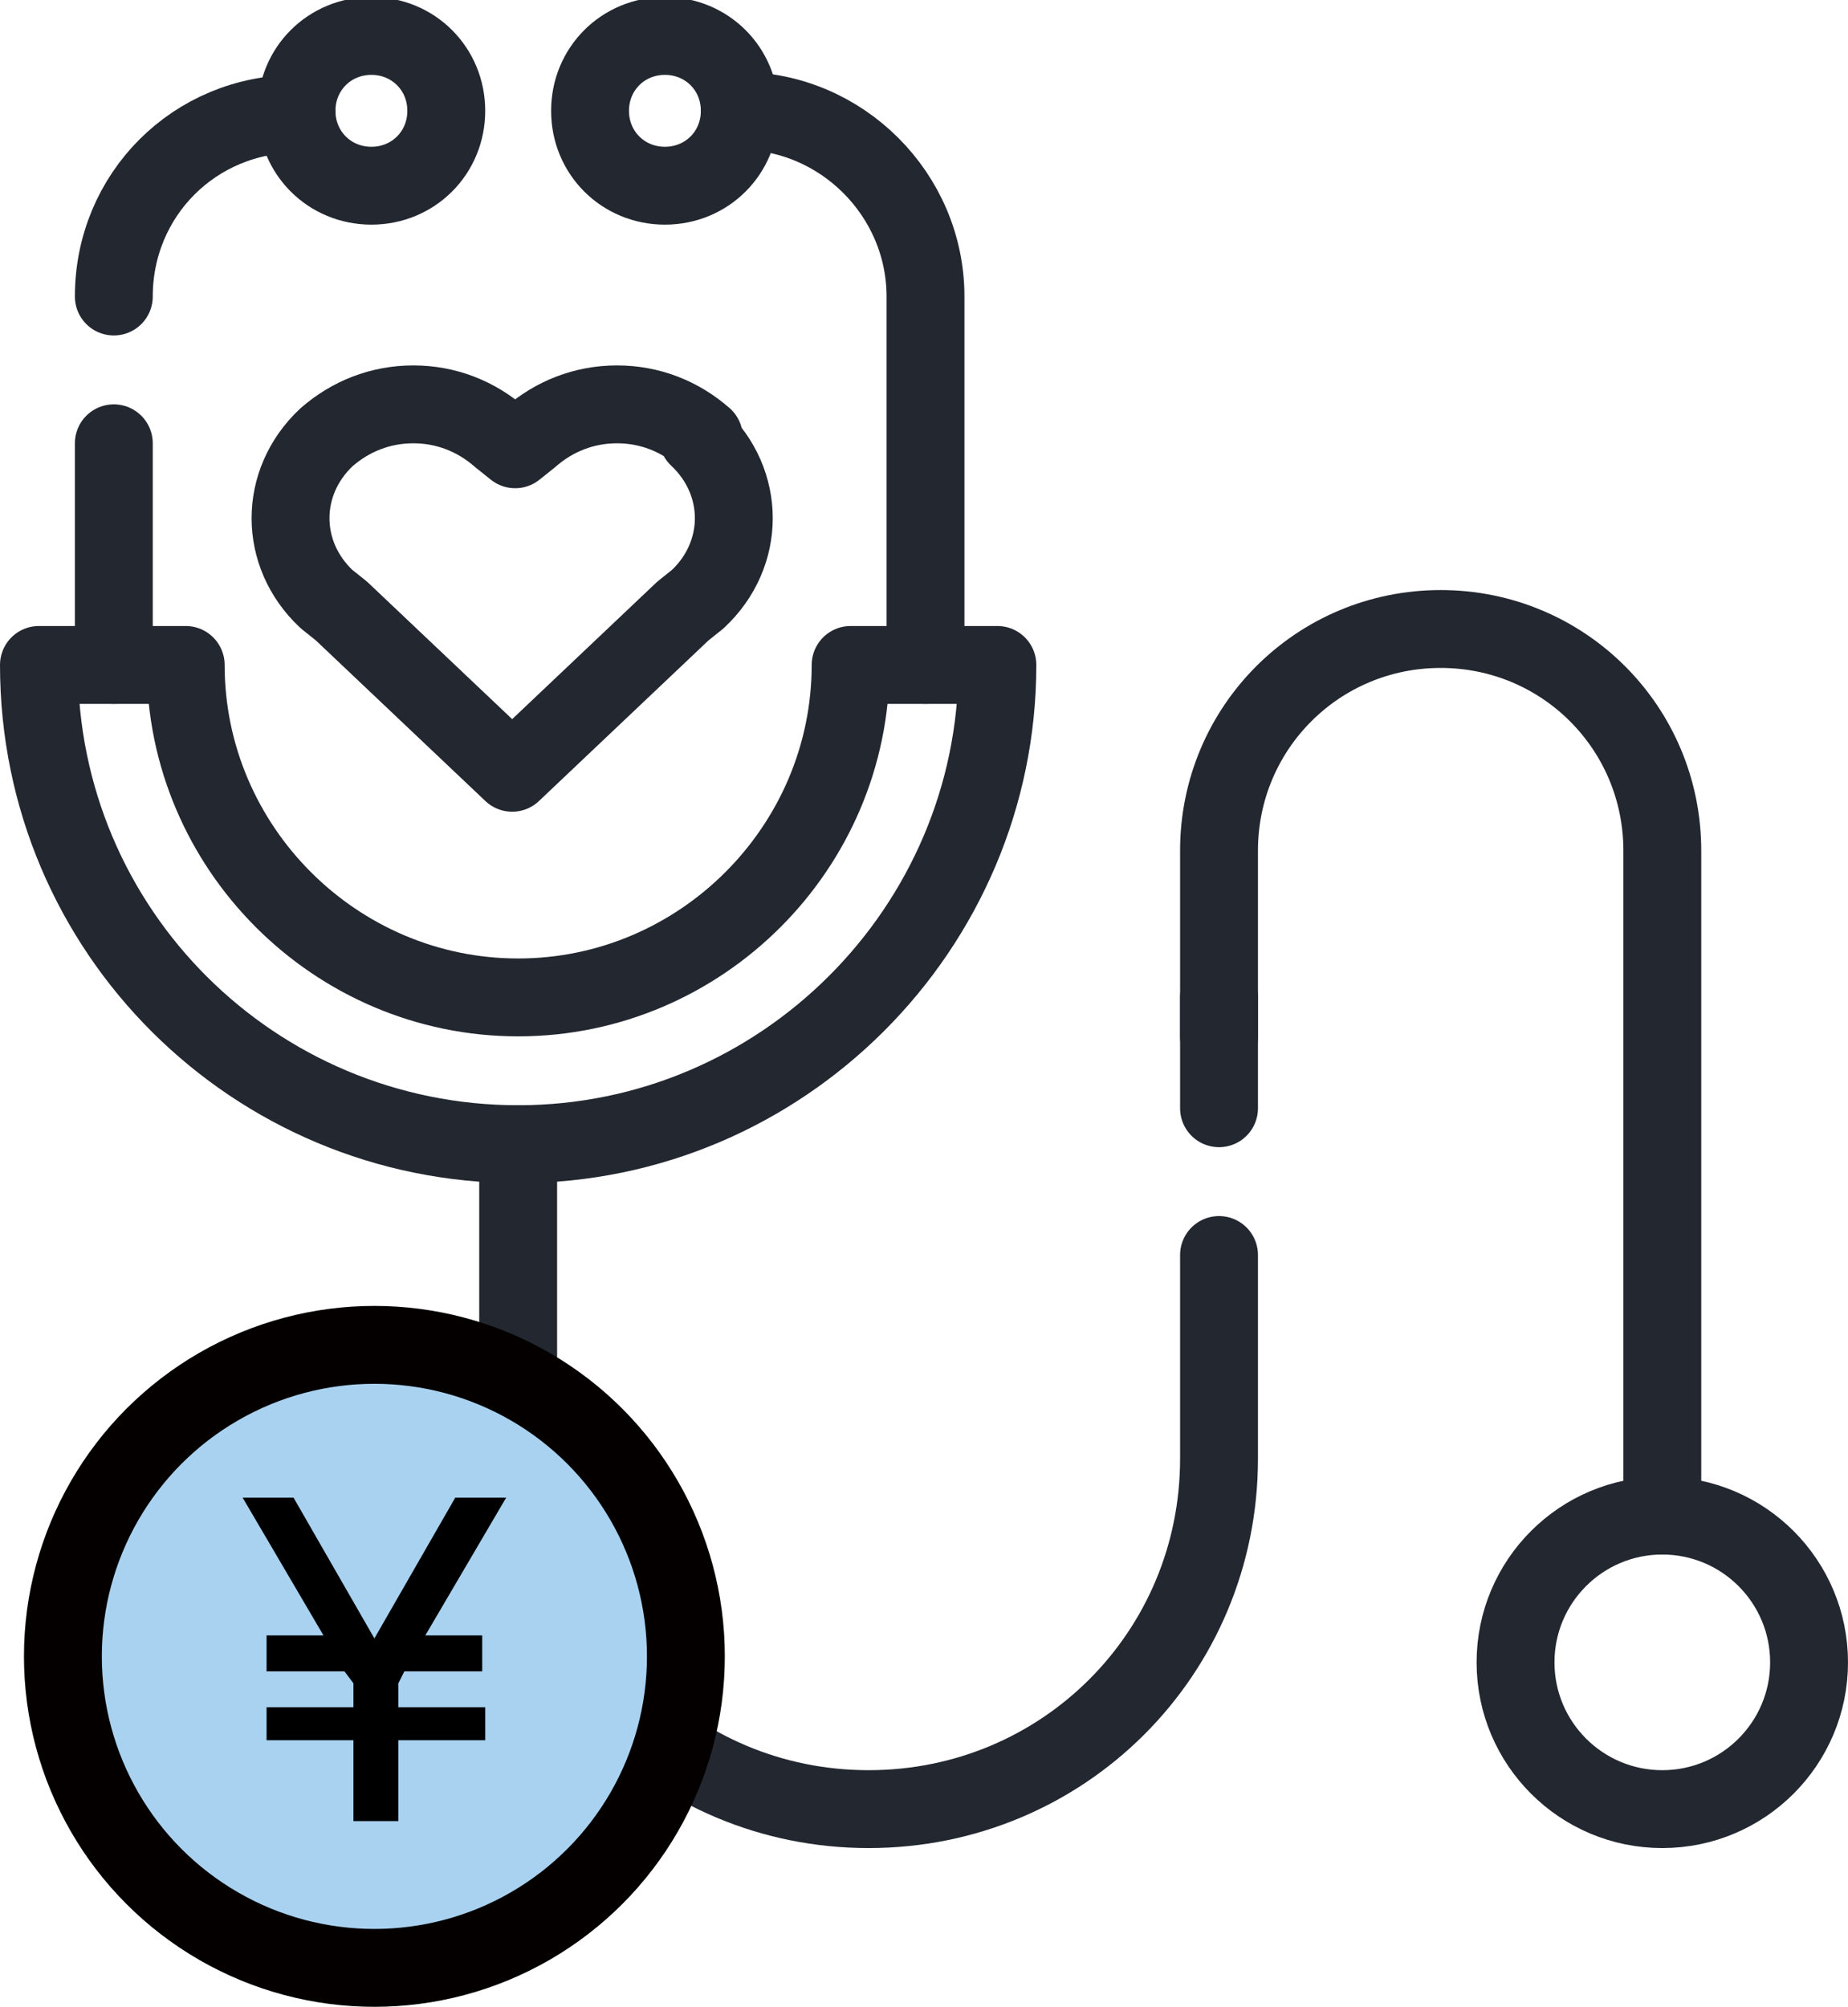
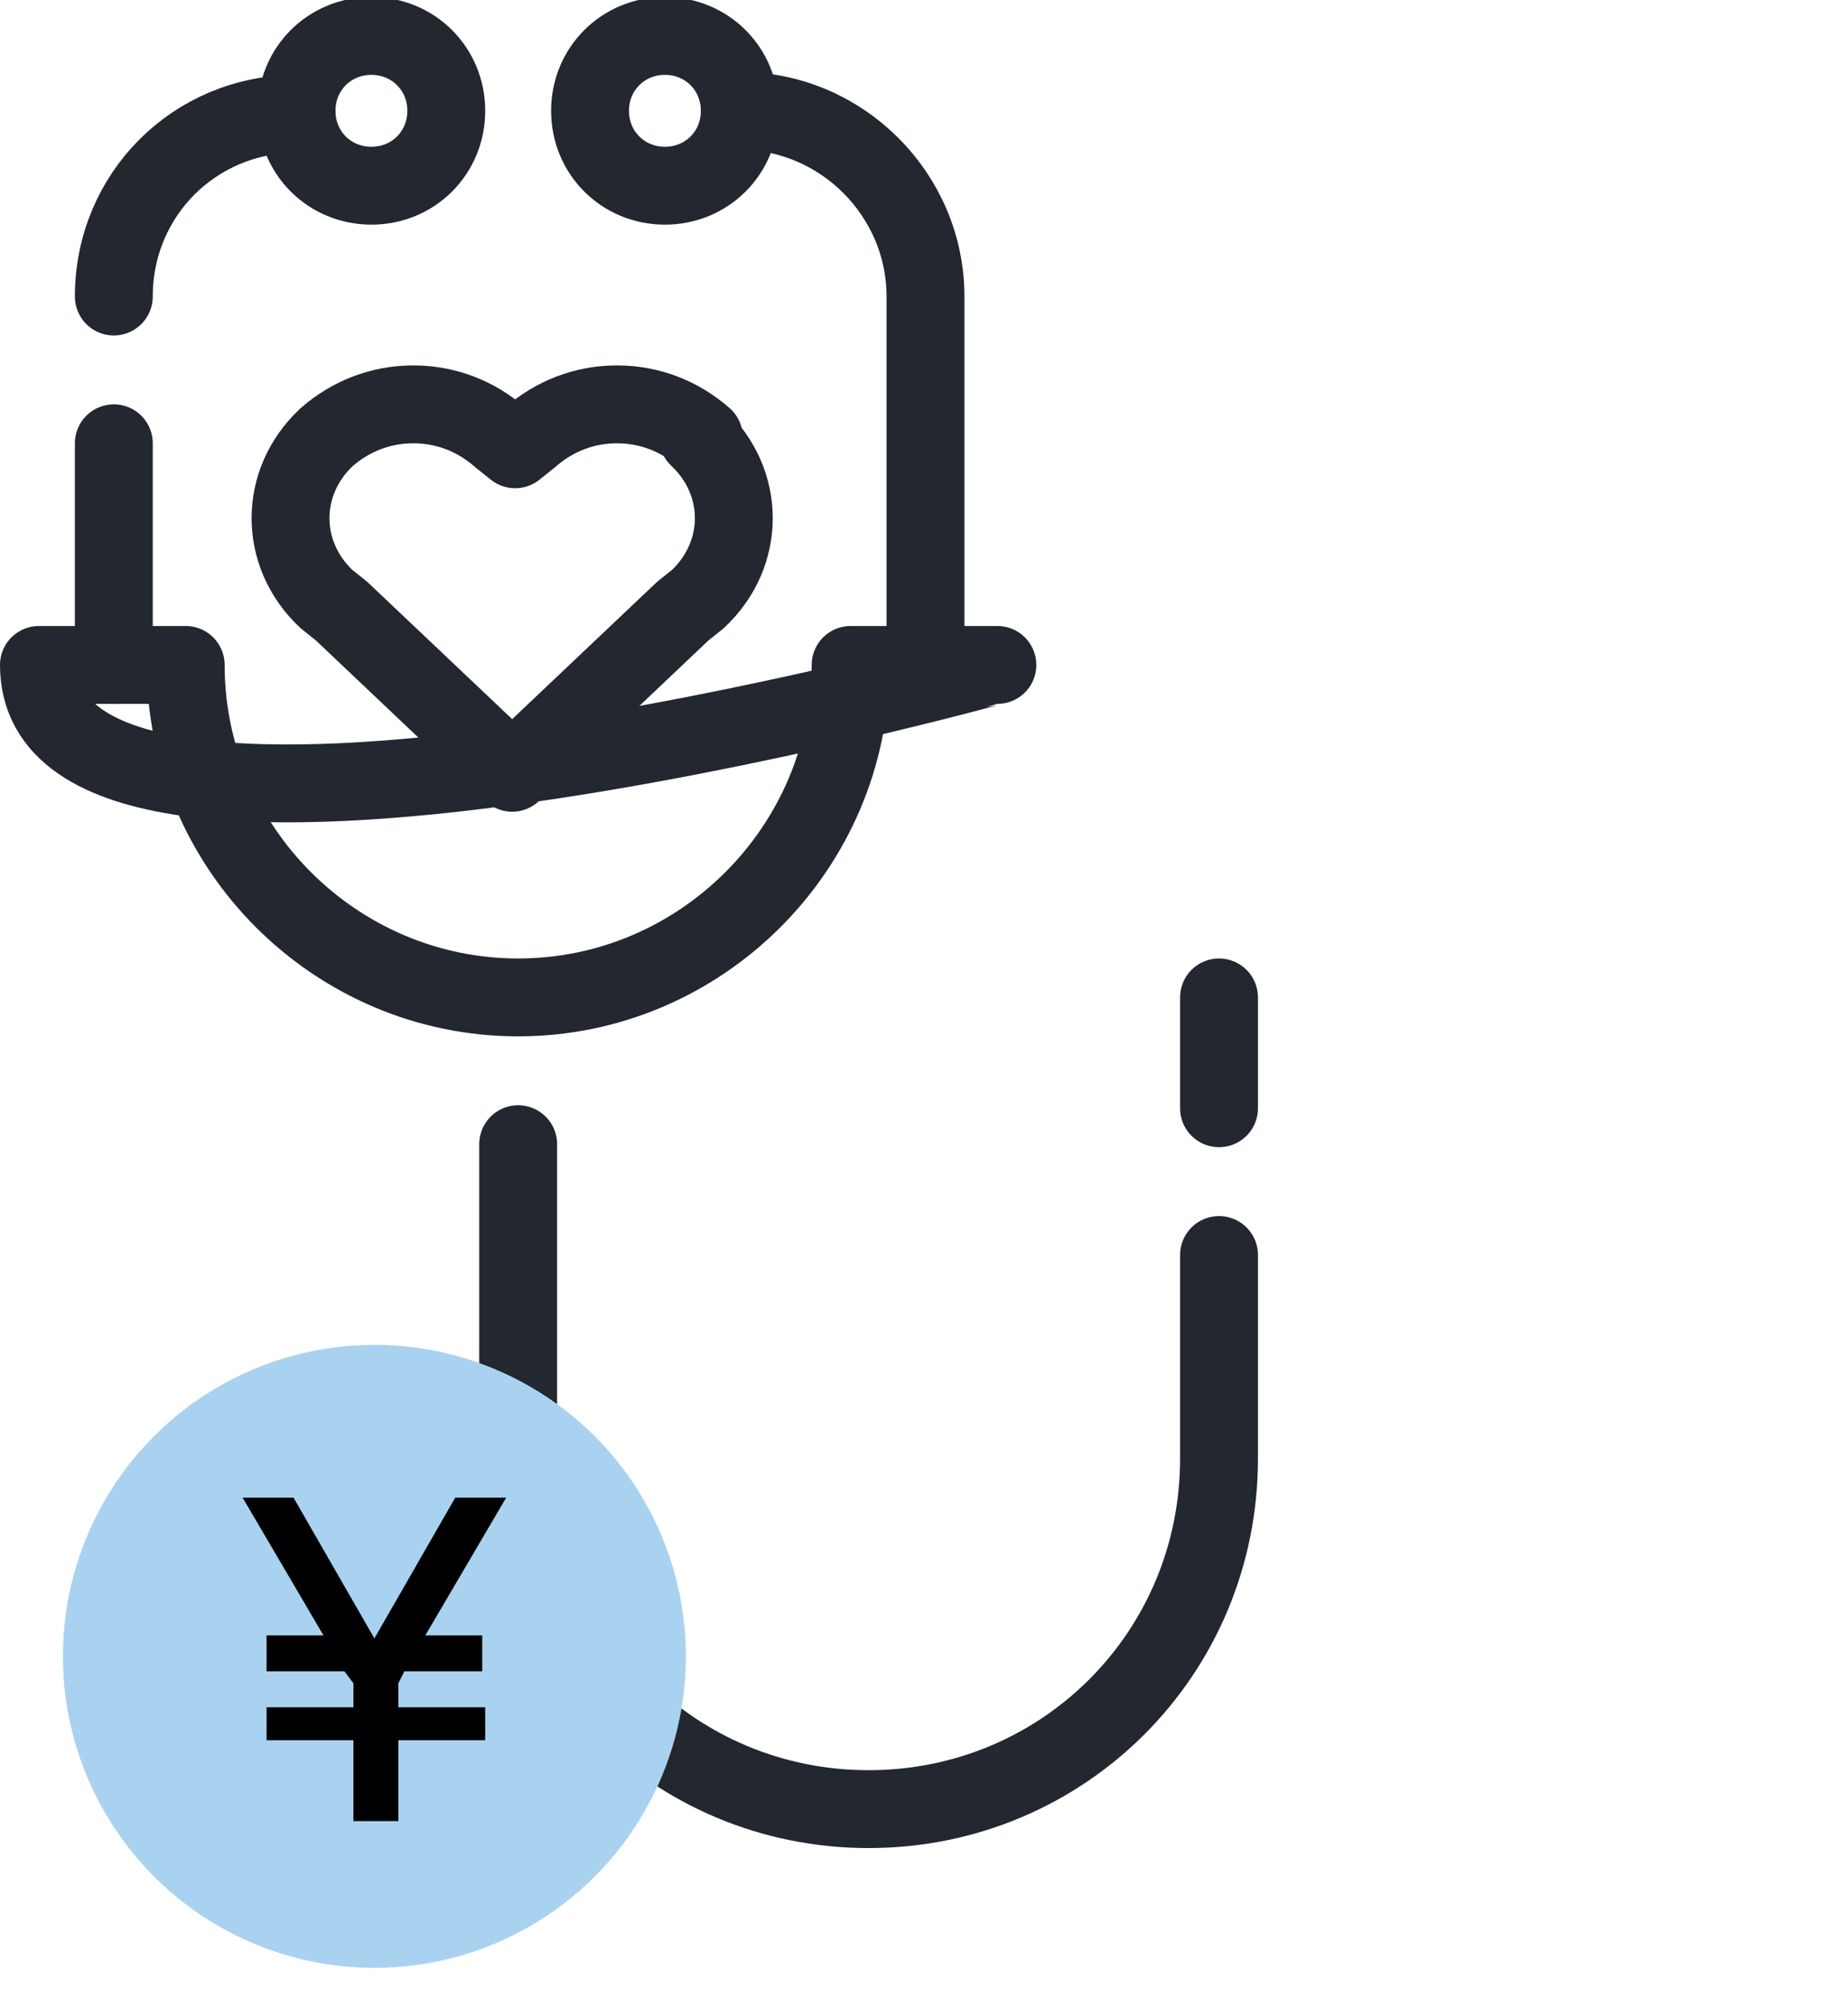
<svg xmlns="http://www.w3.org/2000/svg" id="_レイヤー_2" data-name="レイヤー 2" viewBox="0 0 6.17 6.7">
  <defs>
    <style>
      .cls-1 {
        stroke: #222730;
        stroke-linecap: round;
        stroke-linejoin: round;
      }

      .cls-1, .cls-2 {
        fill: none;
        stroke-width: .26px;
      }

      .cls-3 {
        fill: #a9d2f0;
      }

      .cls-2 {
        stroke: #040000;
        stroke-miterlimit: 10;
      }
    </style>
  </defs>
  <g id="DESIGN">
    <g>
      <g>
        <g>
          <path class="cls-1" d="M3.09,2.22V.99c0-.34-.28-.62-.62-.62h0" />
          <line class="cls-1" x1=".38" y1="1.48" x2=".38" y2="2.22" />
          <path class="cls-1" d="M.99.38h0C.65.38.38.65.38.99" />
-           <path class="cls-1" d="M.62,2.22c0,.61.5,1.11,1.11,1.11s1.11-.5,1.11-1.11h.49c0,.88-.72,1.6-1.6,1.6S.13,3.11.13,2.22h.49Z" />
+           <path class="cls-1" d="M.62,2.22c0,.61.5,1.11,1.11,1.11s1.11-.5,1.11-1.11h.49S.13,3.11.13,2.22h.49Z" />
          <path class="cls-1" d="M1.24.62h0c-.14,0-.25-.11-.25-.25h0c0-.14.11-.25.25-.25h0c.14,0,.25.11.25.25h0c0,.14-.11.25-.25.25Z" />
          <path class="cls-1" d="M2.22.62h0c-.14,0-.25-.11-.25-.25h0c0-.14.11-.25.25-.25h0c.14,0,.25.11.25.25h0c0,.14-.11.25-.25.25Z" />
        </g>
        <g>
-           <circle class="cls-1" cx="5.55" cy="5.55" r=".49" />
          <circle class="cls-1" cx="5.55" cy="5.55" r="0" />
        </g>
        <path class="cls-1" d="M4.07,4.19v.68c0,.65-.52,1.17-1.17,1.17h0c-.65,0-1.17-.52-1.17-1.17v-1.05" />
        <line class="cls-1" x1="4.07" y1="3.33" x2="4.07" y2="3.7" />
-         <path class="cls-1" d="M4.07,3.46v-.62c0-.41.33-.74.74-.74h0c.41,0,.74.33.74.74v2.22" />
      </g>
      <path class="cls-1" d="M2.35,1.46c-.08-.07-.18-.11-.29-.11s-.21.04-.29.11l-.05.04-.05-.04c-.08-.07-.18-.11-.29-.11s-.21.04-.29.11c-.16.15-.16.39,0,.54l.05.04.57.54.57-.54.05-.04c.16-.15.16-.39,0-.54Z" />
    </g>
    <g>
      <circle class="cls-3" cx="1.25" cy="5.53" r="1.04" />
-       <circle class="cls-2" cx="1.25" cy="5.53" r="1.04" />
      <path d="M1.18,6.08v-.27h-.29v-.11h.29v-.08l-.03-.04h-.26v-.12h.19l-.27-.46h.17l.27.47.27-.47h.17l-.27.46h.19v.12h-.26l-.02.04v.08h.29v.11h-.29v.27h-.14Z" />
    </g>
  </g>
</svg>